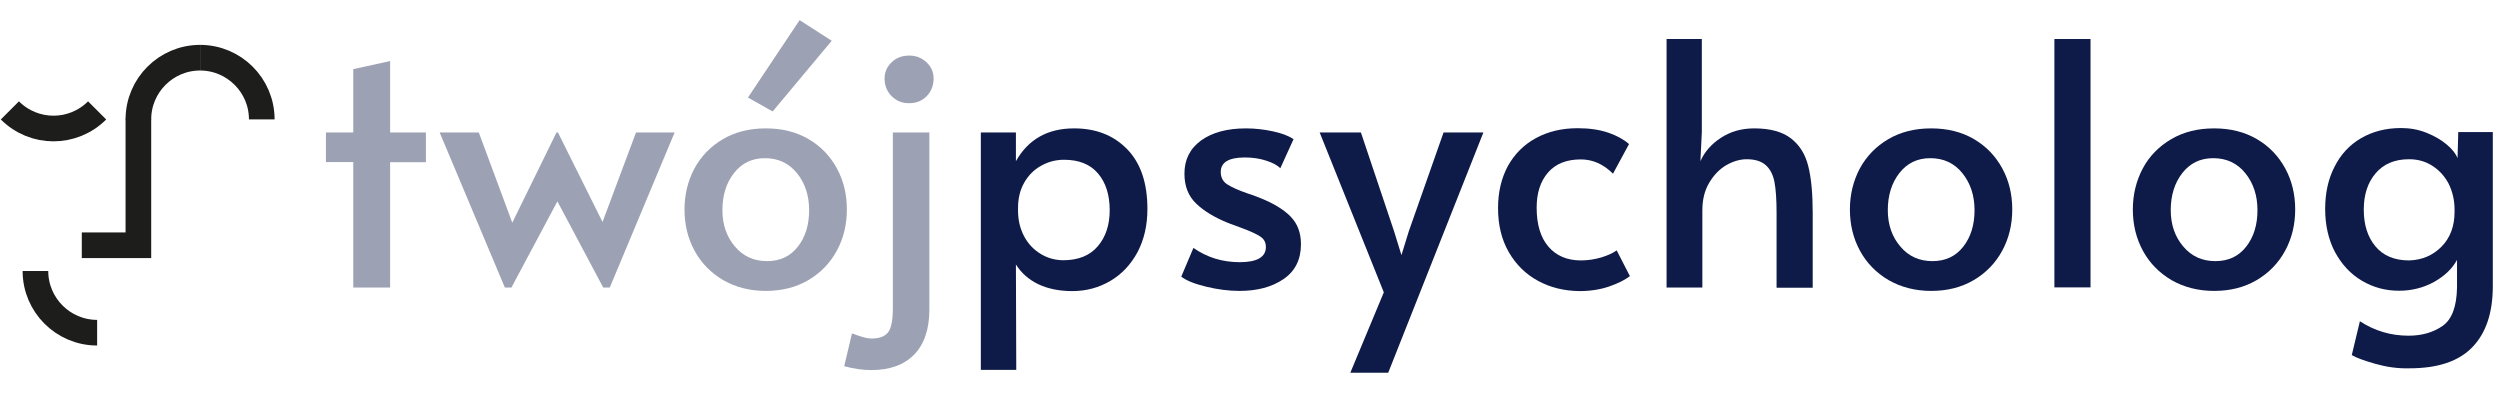
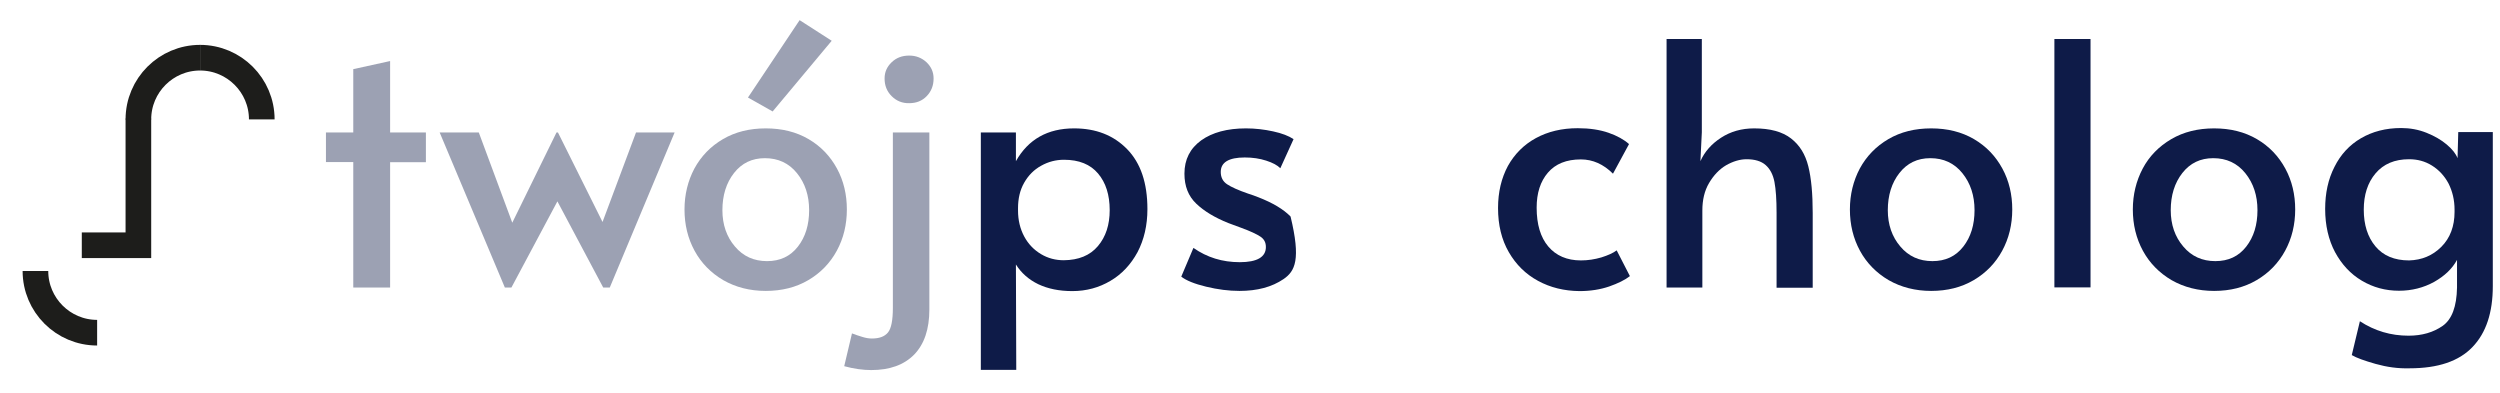
<svg xmlns="http://www.w3.org/2000/svg" fill="none" viewBox="0 0 156 22" width="140">
  <g clip-path="url(#clip0)">
    <path d="M22.044 8.855H20.339V7.007H22.044V3.058L24.343 2.552V7.007H26.576V8.866H24.343V16.687H22.044V8.855Z" fill="#9CA1B3" />
    <path d="M34.782 11.308L31.911 16.687H31.504L27.434 7.007H29.876L31.966 12.639L34.727 7.007H34.815L37.598 12.595L39.688 7.007H42.097L38.049 16.687H37.642L34.782 11.308Z" fill="#9CA1B3" />
    <path d="M45.133 16.225C44.363 15.774 43.758 15.158 43.34 14.388C42.922 13.618 42.713 12.76 42.713 11.814C42.713 10.89 42.922 10.032 43.329 9.262C43.747 8.492 44.341 7.876 45.111 7.425C45.881 6.974 46.772 6.754 47.784 6.754C48.796 6.754 49.687 6.974 50.457 7.425C51.227 7.876 51.81 8.492 52.228 9.262C52.646 10.032 52.844 10.89 52.844 11.814C52.844 12.76 52.635 13.618 52.217 14.388C51.799 15.158 51.205 15.774 50.435 16.225C49.665 16.676 48.785 16.896 47.784 16.896C46.783 16.896 45.903 16.665 45.133 16.225ZM49.786 14.135C50.259 13.53 50.49 12.771 50.49 11.858C50.49 10.945 50.237 10.175 49.731 9.548C49.225 8.921 48.554 8.613 47.729 8.613C46.926 8.613 46.288 8.921 45.804 9.537C45.32 10.153 45.078 10.934 45.078 11.858C45.078 12.76 45.342 13.519 45.859 14.124C46.376 14.74 47.047 15.037 47.861 15.037C48.675 15.037 49.313 14.74 49.786 14.135ZM46.673 4.829L49.896 0L51.898 1.287L48.213 5.698L46.673 4.829Z" fill="#9CA1B3" />
    <path d="M52.679 21.593L53.163 19.547C53.383 19.635 53.603 19.701 53.812 19.767C54.021 19.833 54.219 19.866 54.406 19.866C54.868 19.866 55.198 19.745 55.407 19.492C55.616 19.239 55.715 18.722 55.715 17.952V7.007H57.992V18.062C57.992 19.283 57.673 20.218 57.046 20.867C56.408 21.516 55.517 21.835 54.362 21.835C53.856 21.835 53.284 21.758 52.679 21.593ZM55.638 4.741C55.341 4.444 55.198 4.081 55.198 3.641C55.198 3.245 55.341 2.915 55.638 2.629C55.935 2.343 56.298 2.211 56.738 2.211C57.156 2.211 57.519 2.354 57.816 2.629C58.113 2.915 58.256 3.245 58.256 3.641C58.256 4.081 58.113 4.444 57.827 4.741C57.541 5.038 57.178 5.181 56.738 5.181C56.298 5.192 55.935 5.038 55.638 4.741Z" fill="#9CA1B3" />
    <path d="M61.204 7.007H63.393V8.8C64.163 7.436 65.373 6.754 67.023 6.754C68.387 6.754 69.487 7.183 70.334 8.052C71.181 8.921 71.599 10.164 71.599 11.792C71.599 12.804 71.39 13.695 70.983 14.476C70.565 15.246 70.004 15.851 69.289 16.269C68.585 16.687 67.793 16.907 66.913 16.907C66.099 16.907 65.395 16.764 64.79 16.478C64.196 16.192 63.723 15.774 63.393 15.246L63.415 21.824H61.204V7.007ZM68.508 14.102C69.003 13.519 69.245 12.771 69.245 11.858C69.245 10.901 69.003 10.142 68.519 9.57C68.035 8.998 67.331 8.712 66.396 8.712C65.89 8.712 65.417 8.833 64.966 9.086C64.526 9.328 64.174 9.68 63.91 10.142C63.646 10.604 63.525 11.132 63.525 11.737V11.88C63.525 12.485 63.657 13.024 63.91 13.497C64.163 13.97 64.515 14.333 64.955 14.597C65.395 14.861 65.868 14.982 66.385 14.982C67.309 14.971 68.013 14.685 68.508 14.102Z" fill="#0E1B48" />
-     <path d="M75.262 16.632C74.536 16.456 74.019 16.247 73.711 16.005L74.47 14.212C75.317 14.806 76.274 15.103 77.363 15.103C78.441 15.103 78.991 14.784 78.991 14.157C78.991 13.871 78.881 13.662 78.65 13.508C78.419 13.354 78.023 13.167 77.451 12.958L76.648 12.661C75.801 12.32 75.141 11.924 74.646 11.451C74.151 10.978 73.909 10.362 73.909 9.581C73.909 8.69 74.261 8.008 74.954 7.502C75.647 7.007 76.582 6.754 77.748 6.754C78.32 6.754 78.892 6.82 79.442 6.941C80.003 7.062 80.421 7.227 80.718 7.425L79.893 9.24C79.706 9.053 79.42 8.899 79.013 8.767C78.606 8.635 78.166 8.569 77.671 8.569C76.67 8.569 76.175 8.877 76.175 9.471C76.175 9.812 76.307 10.065 76.571 10.241C76.835 10.417 77.275 10.615 77.88 10.824C77.935 10.835 78.155 10.912 78.529 11.055C79.431 11.407 80.091 11.803 80.531 12.254C80.971 12.705 81.18 13.277 81.18 13.981C81.18 14.938 80.817 15.664 80.091 16.159C79.365 16.654 78.452 16.896 77.341 16.896C76.681 16.896 75.988 16.808 75.262 16.632Z" fill="#0E1B48" />
-     <path d="M86.35 16.984L82.346 7.007H84.92L86.988 13.167L87.45 14.663L87.912 13.167L90.079 7.007H92.565L86.625 22H84.26L86.35 16.984Z" fill="#0E1B48" />
+     <path d="M75.262 16.632C74.536 16.456 74.019 16.247 73.711 16.005L74.47 14.212C75.317 14.806 76.274 15.103 77.363 15.103C78.441 15.103 78.991 14.784 78.991 14.157C78.991 13.871 78.881 13.662 78.65 13.508C78.419 13.354 78.023 13.167 77.451 12.958L76.648 12.661C75.801 12.32 75.141 11.924 74.646 11.451C74.151 10.978 73.909 10.362 73.909 9.581C73.909 8.69 74.261 8.008 74.954 7.502C75.647 7.007 76.582 6.754 77.748 6.754C78.32 6.754 78.892 6.82 79.442 6.941C80.003 7.062 80.421 7.227 80.718 7.425L79.893 9.24C79.706 9.053 79.42 8.899 79.013 8.767C78.606 8.635 78.166 8.569 77.671 8.569C76.67 8.569 76.175 8.877 76.175 9.471C76.175 9.812 76.307 10.065 76.571 10.241C76.835 10.417 77.275 10.615 77.88 10.824C77.935 10.835 78.155 10.912 78.529 11.055C79.431 11.407 80.091 11.803 80.531 12.254C81.18 14.938 80.817 15.664 80.091 16.159C79.365 16.654 78.452 16.896 77.341 16.896C76.681 16.896 75.988 16.808 75.262 16.632Z" fill="#0E1B48" />
    <path d="M95.975 16.269C95.205 15.851 94.6 15.257 94.149 14.476C93.698 13.695 93.478 12.782 93.478 11.726C93.478 10.725 93.687 9.856 94.094 9.097C94.512 8.349 95.095 7.766 95.843 7.359C96.591 6.952 97.46 6.743 98.45 6.743C99.198 6.743 99.836 6.842 100.375 7.029C100.914 7.216 101.343 7.458 101.651 7.733L100.65 9.581C100.056 8.987 99.385 8.69 98.648 8.69C97.746 8.69 97.064 8.965 96.591 9.515C96.118 10.065 95.887 10.791 95.887 11.704C95.887 12.749 96.129 13.552 96.613 14.124C97.097 14.696 97.779 14.993 98.648 14.993C99.088 14.993 99.506 14.927 99.924 14.806C100.342 14.674 100.661 14.531 100.881 14.366L101.706 15.972C101.398 16.214 100.969 16.423 100.408 16.621C99.858 16.808 99.242 16.907 98.56 16.907C97.603 16.896 96.745 16.687 95.975 16.269Z" fill="#0E1B48" />
    <path d="M103.983 1.177H106.194V6.996L106.106 8.8C106.37 8.206 106.799 7.722 107.393 7.337C107.987 6.952 108.669 6.754 109.461 6.754C110.462 6.754 111.221 6.963 111.76 7.381C112.299 7.799 112.651 8.371 112.838 9.119C113.025 9.867 113.113 10.835 113.113 12.034V16.698H110.858V12.012C110.858 11.198 110.814 10.56 110.726 10.098C110.638 9.636 110.451 9.284 110.176 9.042C109.901 8.8 109.505 8.679 108.988 8.679C108.57 8.679 108.141 8.811 107.712 9.053C107.283 9.306 106.931 9.68 106.645 10.164C106.359 10.648 106.227 11.22 106.227 11.88V16.687H103.994V1.177H103.983Z" fill="#0E1B48" />
    <path d="M117.854 16.225C117.084 15.774 116.479 15.158 116.061 14.388C115.643 13.618 115.434 12.76 115.434 11.814C115.434 10.89 115.643 10.032 116.05 9.262C116.468 8.492 117.062 7.876 117.832 7.425C118.602 6.974 119.493 6.754 120.505 6.754C121.517 6.754 122.408 6.974 123.178 7.425C123.948 7.876 124.531 8.492 124.949 9.262C125.367 10.032 125.565 10.89 125.565 11.814C125.565 12.76 125.356 13.618 124.938 14.388C124.52 15.158 123.926 15.774 123.156 16.225C122.386 16.676 121.506 16.896 120.505 16.896C119.515 16.896 118.624 16.665 117.854 16.225ZM122.507 14.135C122.98 13.53 123.211 12.771 123.211 11.858C123.211 10.945 122.958 10.175 122.452 9.548C121.946 8.921 121.275 8.613 120.45 8.613C119.647 8.613 119.009 8.921 118.525 9.537C118.041 10.153 117.799 10.934 117.799 11.858C117.799 12.76 118.063 13.519 118.58 14.124C119.097 14.74 119.768 15.037 120.582 15.037C121.396 15.037 122.034 14.74 122.507 14.135Z" fill="#0E1B48" />
    <path d="M128.194 1.177H130.449V16.676H128.194V1.177Z" fill="#0E1B48" />
    <path d="M135.509 16.225C134.739 15.774 134.134 15.158 133.716 14.388C133.298 13.618 133.089 12.76 133.089 11.814C133.089 10.89 133.298 10.032 133.705 9.262C134.112 8.492 134.717 7.876 135.487 7.425C136.257 6.974 137.148 6.754 138.16 6.754C139.172 6.754 140.063 6.974 140.833 7.425C141.603 7.876 142.186 8.492 142.604 9.262C143.022 10.032 143.22 10.89 143.22 11.814C143.22 12.76 143.011 13.618 142.593 14.388C142.175 15.158 141.581 15.774 140.811 16.225C140.041 16.676 139.161 16.896 138.16 16.896C137.17 16.896 136.279 16.665 135.509 16.225ZM140.162 14.135C140.635 13.53 140.866 12.771 140.866 11.858C140.866 10.945 140.613 10.175 140.107 9.548C139.601 8.921 138.93 8.613 138.105 8.613C137.302 8.613 136.664 8.921 136.18 9.537C135.696 10.153 135.454 10.934 135.454 11.858C135.454 12.76 135.718 13.519 136.235 14.124C136.752 14.74 137.423 15.037 138.237 15.037C139.051 15.037 139.689 14.74 140.162 14.135Z" fill="#0E1B48" />
    <path d="M148.236 21.45C147.543 21.252 147.048 21.076 146.751 20.9L147.257 18.788C148.181 19.393 149.193 19.69 150.293 19.69C151.14 19.69 151.844 19.481 152.427 19.074C152.999 18.667 153.296 17.875 153.318 16.687V14.96C153.021 15.51 152.548 15.961 151.888 16.335C151.228 16.698 150.491 16.885 149.699 16.885C148.852 16.885 148.082 16.676 147.378 16.258C146.674 15.84 146.124 15.246 145.706 14.476C145.299 13.706 145.09 12.804 145.09 11.781C145.09 10.802 145.277 9.922 145.673 9.152C146.058 8.382 146.608 7.788 147.323 7.37C148.038 6.952 148.874 6.732 149.831 6.732C150.392 6.732 150.92 6.831 151.415 7.029C151.91 7.227 152.328 7.469 152.669 7.755C153.01 8.041 153.241 8.327 153.351 8.613L153.395 6.985H155.551V16.599C155.551 18.249 155.133 19.514 154.286 20.394C153.439 21.285 152.13 21.725 150.359 21.725C149.644 21.747 148.94 21.648 148.236 21.45ZM152.339 14.146C152.889 13.596 153.164 12.859 153.164 11.968V11.825C153.164 11.22 153.032 10.681 152.79 10.197C152.537 9.724 152.196 9.35 151.756 9.075C151.316 8.8 150.843 8.679 150.326 8.679C149.424 8.679 148.731 8.976 148.236 9.559C147.741 10.142 147.499 10.901 147.499 11.825C147.499 12.771 147.741 13.53 148.225 14.113C148.709 14.696 149.413 14.993 150.326 14.993C151.118 14.971 151.789 14.696 152.339 14.146Z" fill="#0E1B48" />
    <path d="M5.104 14.047H8.635V6.149" stroke="#1D1D1B" stroke-miterlimit="10" stroke-width="1.6" />
    <path d="M8.635 6.193C8.635 4.07 10.362 2.343 12.485 2.343" stroke="#1D1D1B" stroke-miterlimit="10" stroke-width="1.6" />
    <path d="M12.485 2.343C14.608 2.343 16.335 4.07 16.335 6.193" stroke="#1D1D1B" stroke-miterlimit="10" stroke-width="1.6" />
-     <path d="M6.061 5.632C4.554 7.139 2.123 7.139 0.616 5.632" stroke="#1D1D1B" stroke-miterlimit="10" stroke-width="1.6" />
    <path d="M6.061 19.503C3.938 19.503 2.211 17.776 2.211 15.653" stroke="#1D1D1B" stroke-miterlimit="10" stroke-width="1.6" />
  </g>
  <defs>
    <clipPath id="clip0">
      <rect fill="white" height="22" width="155.551" />
    </clipPath>
  </defs>
</svg>